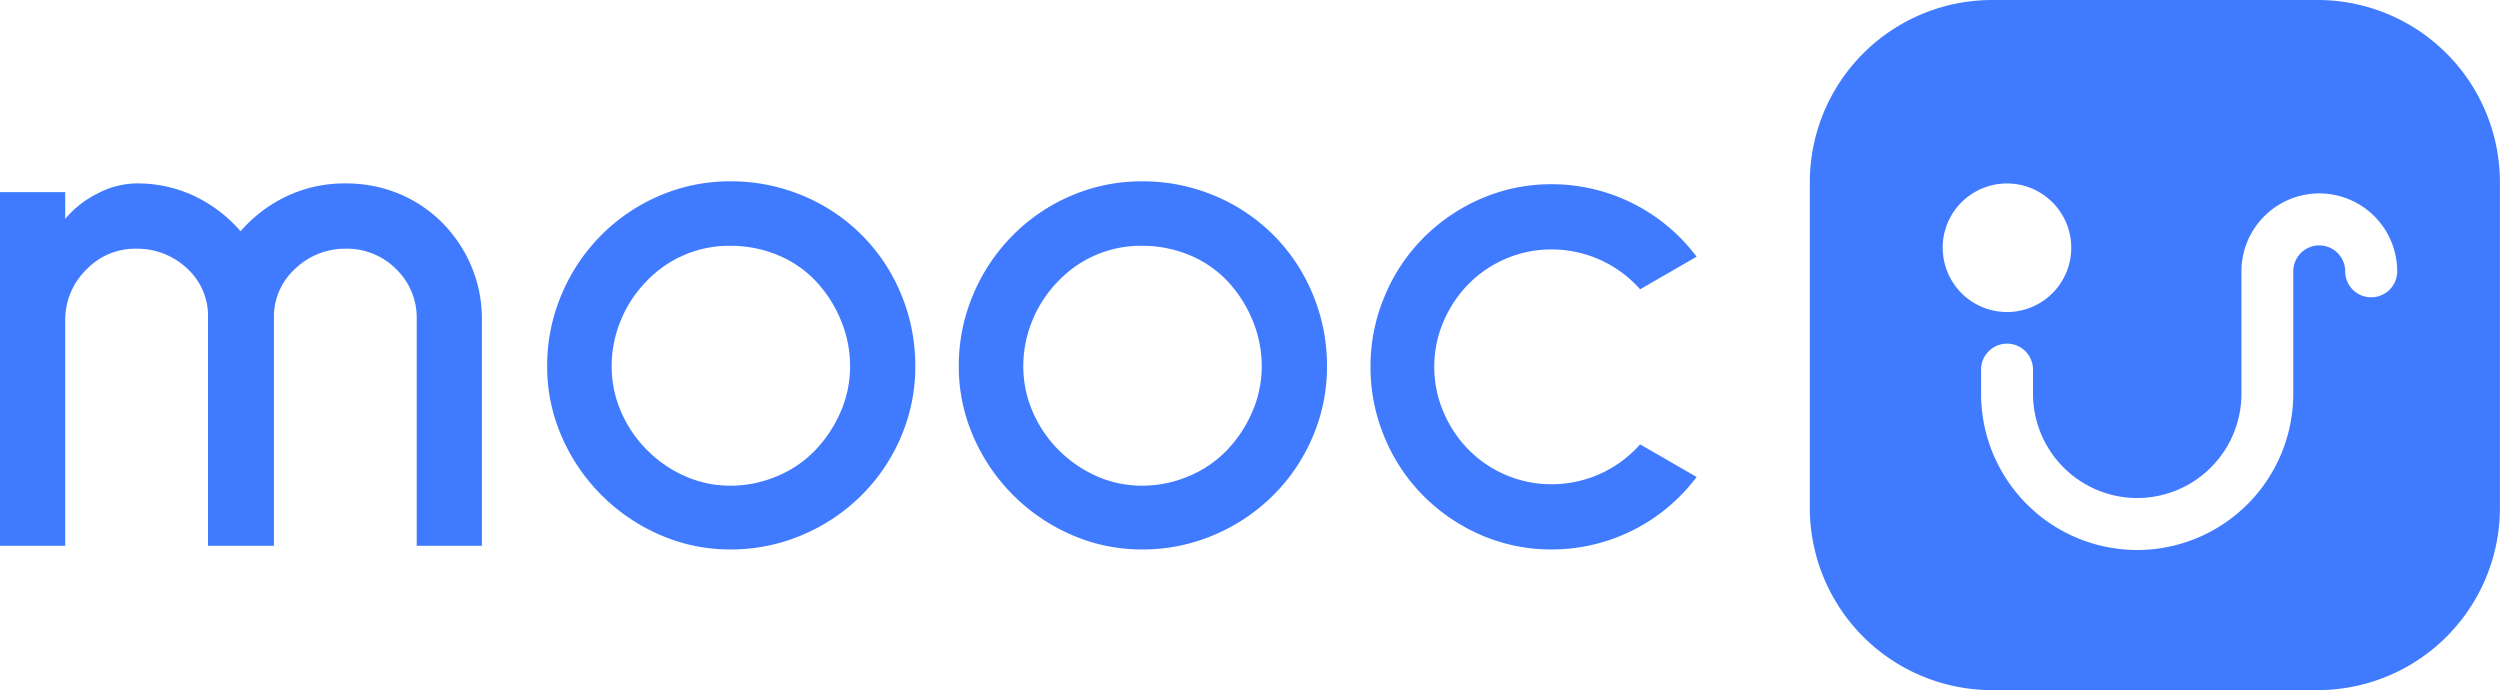
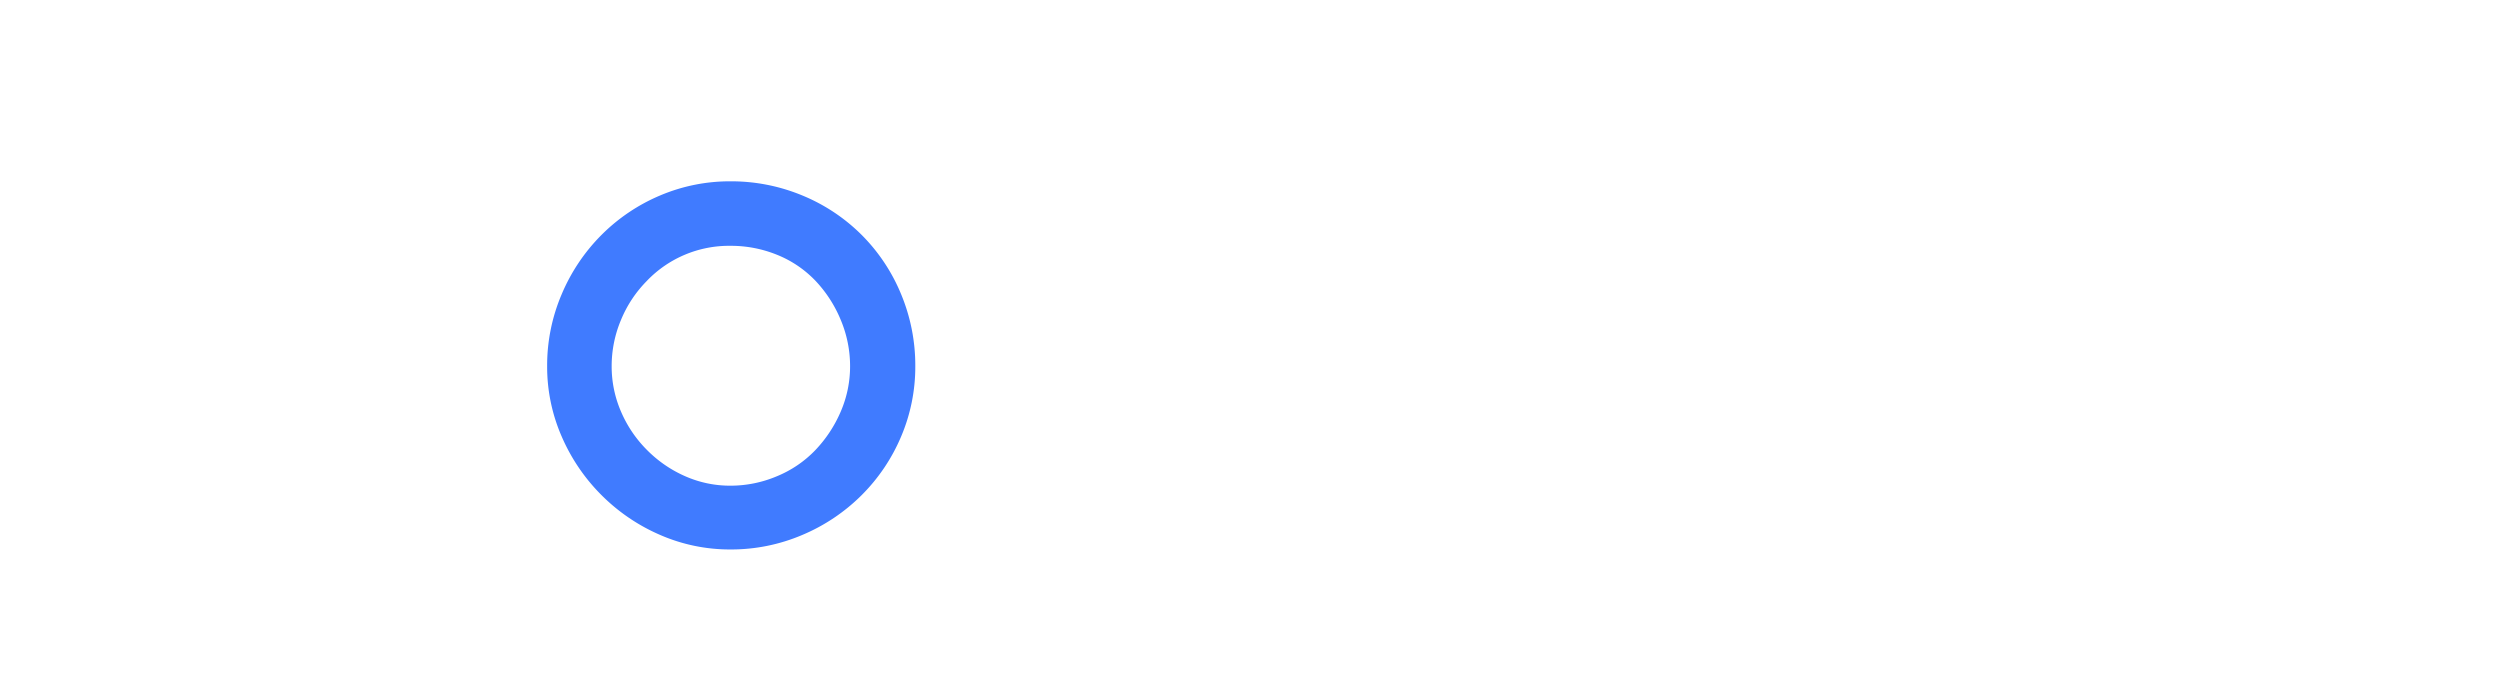
<svg xmlns="http://www.w3.org/2000/svg" width="180.021" height="49.695" viewBox="0 0 180.021 49.695">
  <defs>
    <style>.a{fill:#407bff;}</style>
  </defs>
  <g transform="translate(-917.513 411.157)">
    <g transform="translate(917.513 -398.101)">
-       <path class="a" d="M947.519-371.292v-16.334a4.853,4.853,0,0,0-1.487-3.6,4.982,4.982,0,0,0-3.627-1.461,5.186,5.186,0,0,0-3.653,1.461,4.641,4.641,0,0,0-1.513,3.548v16.386H932.49v-16.386a4.619,4.619,0,0,0-1.461-3.548,5.251,5.251,0,0,0-3.706-1.461,4.831,4.831,0,0,0-3.548,1.461,5.065,5.065,0,0,0-1.566,3.7v16.23h-4.7v-25.466h4.7v1.93a7.053,7.053,0,0,1,2.323-1.826,6.14,6.14,0,0,1,2.791-.73,9.6,9.6,0,0,1,4.2.913,10.226,10.226,0,0,1,3.314,2.531,10.134,10.134,0,0,1,3.34-2.531,9.761,9.761,0,0,1,4.227-.913,9.917,9.917,0,0,1,3.809.73,9.533,9.533,0,0,1,3.131,2.087,9.8,9.8,0,0,1,2.114,3.158,9.682,9.682,0,0,1,.757,3.783v16.334Z" transform="translate(-917.513 397.54)" />
      <path class="a" d="M966.726-372.081a13.557,13.557,0,0,1-4.227-2.87,13.554,13.554,0,0,1-2.87-4.227,12.549,12.549,0,0,1-1.044-5.062,13.052,13.052,0,0,1,1.044-5.167,13.408,13.408,0,0,1,2.87-4.279,13.228,13.228,0,0,1,4.227-2.844,12.842,12.842,0,0,1,5.063-1.017,13.353,13.353,0,0,1,5.166,1.017,13.1,13.1,0,0,1,4.279,2.844,13.08,13.08,0,0,1,2.844,4.279,13.355,13.355,0,0,1,1.017,5.167,12.839,12.839,0,0,1-1.017,5.062,13.212,13.212,0,0,1-2.844,4.227,13.41,13.41,0,0,1-4.279,2.87,13.049,13.049,0,0,1-5.166,1.044A12.552,12.552,0,0,1,966.726-372.081Zm-.938-18.317a8.677,8.677,0,0,0-1.879,2.818,8.549,8.549,0,0,0-.678,3.34,8.17,8.17,0,0,0,.678,3.287,8.818,8.818,0,0,0,1.879,2.766,8.88,8.88,0,0,0,2.74,1.878,7.984,7.984,0,0,0,3.262.679,8.548,8.548,0,0,0,3.339-.679,8.092,8.092,0,0,0,2.765-1.878,9.36,9.36,0,0,0,1.827-2.766,8.2,8.2,0,0,0,.678-3.287,8.584,8.584,0,0,0-.678-3.34,9.2,9.2,0,0,0-1.827-2.818,7.9,7.9,0,0,0-2.74-1.852,8.793,8.793,0,0,0-3.365-.652A8.189,8.189,0,0,0,965.787-390.4Z" transform="translate(-919.186 397.547)" />
-       <path class="a" d="M997.626-372.081a13.547,13.547,0,0,1-4.227-2.87,13.541,13.541,0,0,1-2.871-4.227,12.548,12.548,0,0,1-1.043-5.062,13.05,13.05,0,0,1,1.043-5.167,13.4,13.4,0,0,1,2.871-4.279,13.219,13.219,0,0,1,4.227-2.844,12.837,12.837,0,0,1,5.062-1.017,13.36,13.36,0,0,1,5.167,1.017,13.091,13.091,0,0,1,4.278,2.844,13.074,13.074,0,0,1,2.844,4.279A13.356,13.356,0,0,1,1016-384.24a12.84,12.84,0,0,1-1.018,5.062,13.206,13.206,0,0,1-2.844,4.227,13.405,13.405,0,0,1-4.278,2.87,13.056,13.056,0,0,1-5.167,1.044A12.547,12.547,0,0,1,997.626-372.081Zm-.939-18.317a8.7,8.7,0,0,0-1.879,2.818,8.567,8.567,0,0,0-.678,3.34,8.187,8.187,0,0,0,.678,3.287,8.837,8.837,0,0,0,1.879,2.766,8.9,8.9,0,0,0,2.74,1.878,7.988,7.988,0,0,0,3.262.679,8.543,8.543,0,0,0,3.339-.679,8.106,8.106,0,0,0,2.767-1.878,9.349,9.349,0,0,0,1.826-2.766,8.2,8.2,0,0,0,.678-3.287,8.583,8.583,0,0,0-.678-3.34,9.185,9.185,0,0,0-1.826-2.818,7.914,7.914,0,0,0-2.741-1.852,8.8,8.8,0,0,0-3.365-.652A8.189,8.189,0,0,0,996.687-390.4Z" transform="translate(-920.444 397.547)" />
-       <path class="a" d="M1028.4-372.046a13.278,13.278,0,0,1-4.2-2.844,12.934,12.934,0,0,1-2.792-4.2,13.009,13.009,0,0,1-1.018-5.088,13.012,13.012,0,0,1,1.018-5.088,12.943,12.943,0,0,1,2.792-4.2,13.294,13.294,0,0,1,4.2-2.844,12.653,12.653,0,0,1,5.036-1.018,13.043,13.043,0,0,1,10.437,5.218l-4.07,2.348a8.5,8.5,0,0,0-6.367-2.87,8.279,8.279,0,0,0-3.262.652,8.4,8.4,0,0,0-2.687,1.8,8.645,8.645,0,0,0-1.827,2.714,8.189,8.189,0,0,0-.678,3.287,8.188,8.188,0,0,0,.678,3.287,8.634,8.634,0,0,0,1.827,2.714,8.367,8.367,0,0,0,2.687,1.8,8.262,8.262,0,0,0,3.262.652,8.493,8.493,0,0,0,6.367-2.87l4.07,2.348a13.041,13.041,0,0,1-10.437,5.219A12.653,12.653,0,0,1,1028.4-372.046Z" transform="translate(-921.702 397.538)" />
    </g>
-     <path class="a" d="M1089.934-411.157H1066.5a13.133,13.133,0,0,0-13.133,13.133v23.429a13.132,13.132,0,0,0,13.133,13.133h23.429a13.132,13.132,0,0,0,13.133-13.133v-23.429A13.133,13.133,0,0,0,1089.934-411.157Zm-27,17.84a4.63,4.63,0,0,1,4.63-4.629,4.629,4.629,0,0,1,4.63,4.629,4.629,4.629,0,0,1-4.63,4.629A4.629,4.629,0,0,1,1062.939-393.317Zm30.855,3.569a1.869,1.869,0,0,1-1.869-1.87,1.871,1.871,0,0,0-1.87-1.869,1.871,1.871,0,0,0-1.869,1.869v8.823a11.256,11.256,0,0,1-11.244,11.244A11.256,11.256,0,0,1,1065.7-382.8v-1.741a1.869,1.869,0,0,1,1.869-1.87,1.87,1.87,0,0,1,1.87,1.87v1.741a7.514,7.514,0,0,0,7.505,7.505,7.514,7.514,0,0,0,7.505-7.505v-8.823a5.613,5.613,0,0,1,5.607-5.607,5.614,5.614,0,0,1,5.608,5.607A1.87,1.87,0,0,1,1093.794-389.749Z" transform="translate(-5.533 0)" />
  </g>
</svg>